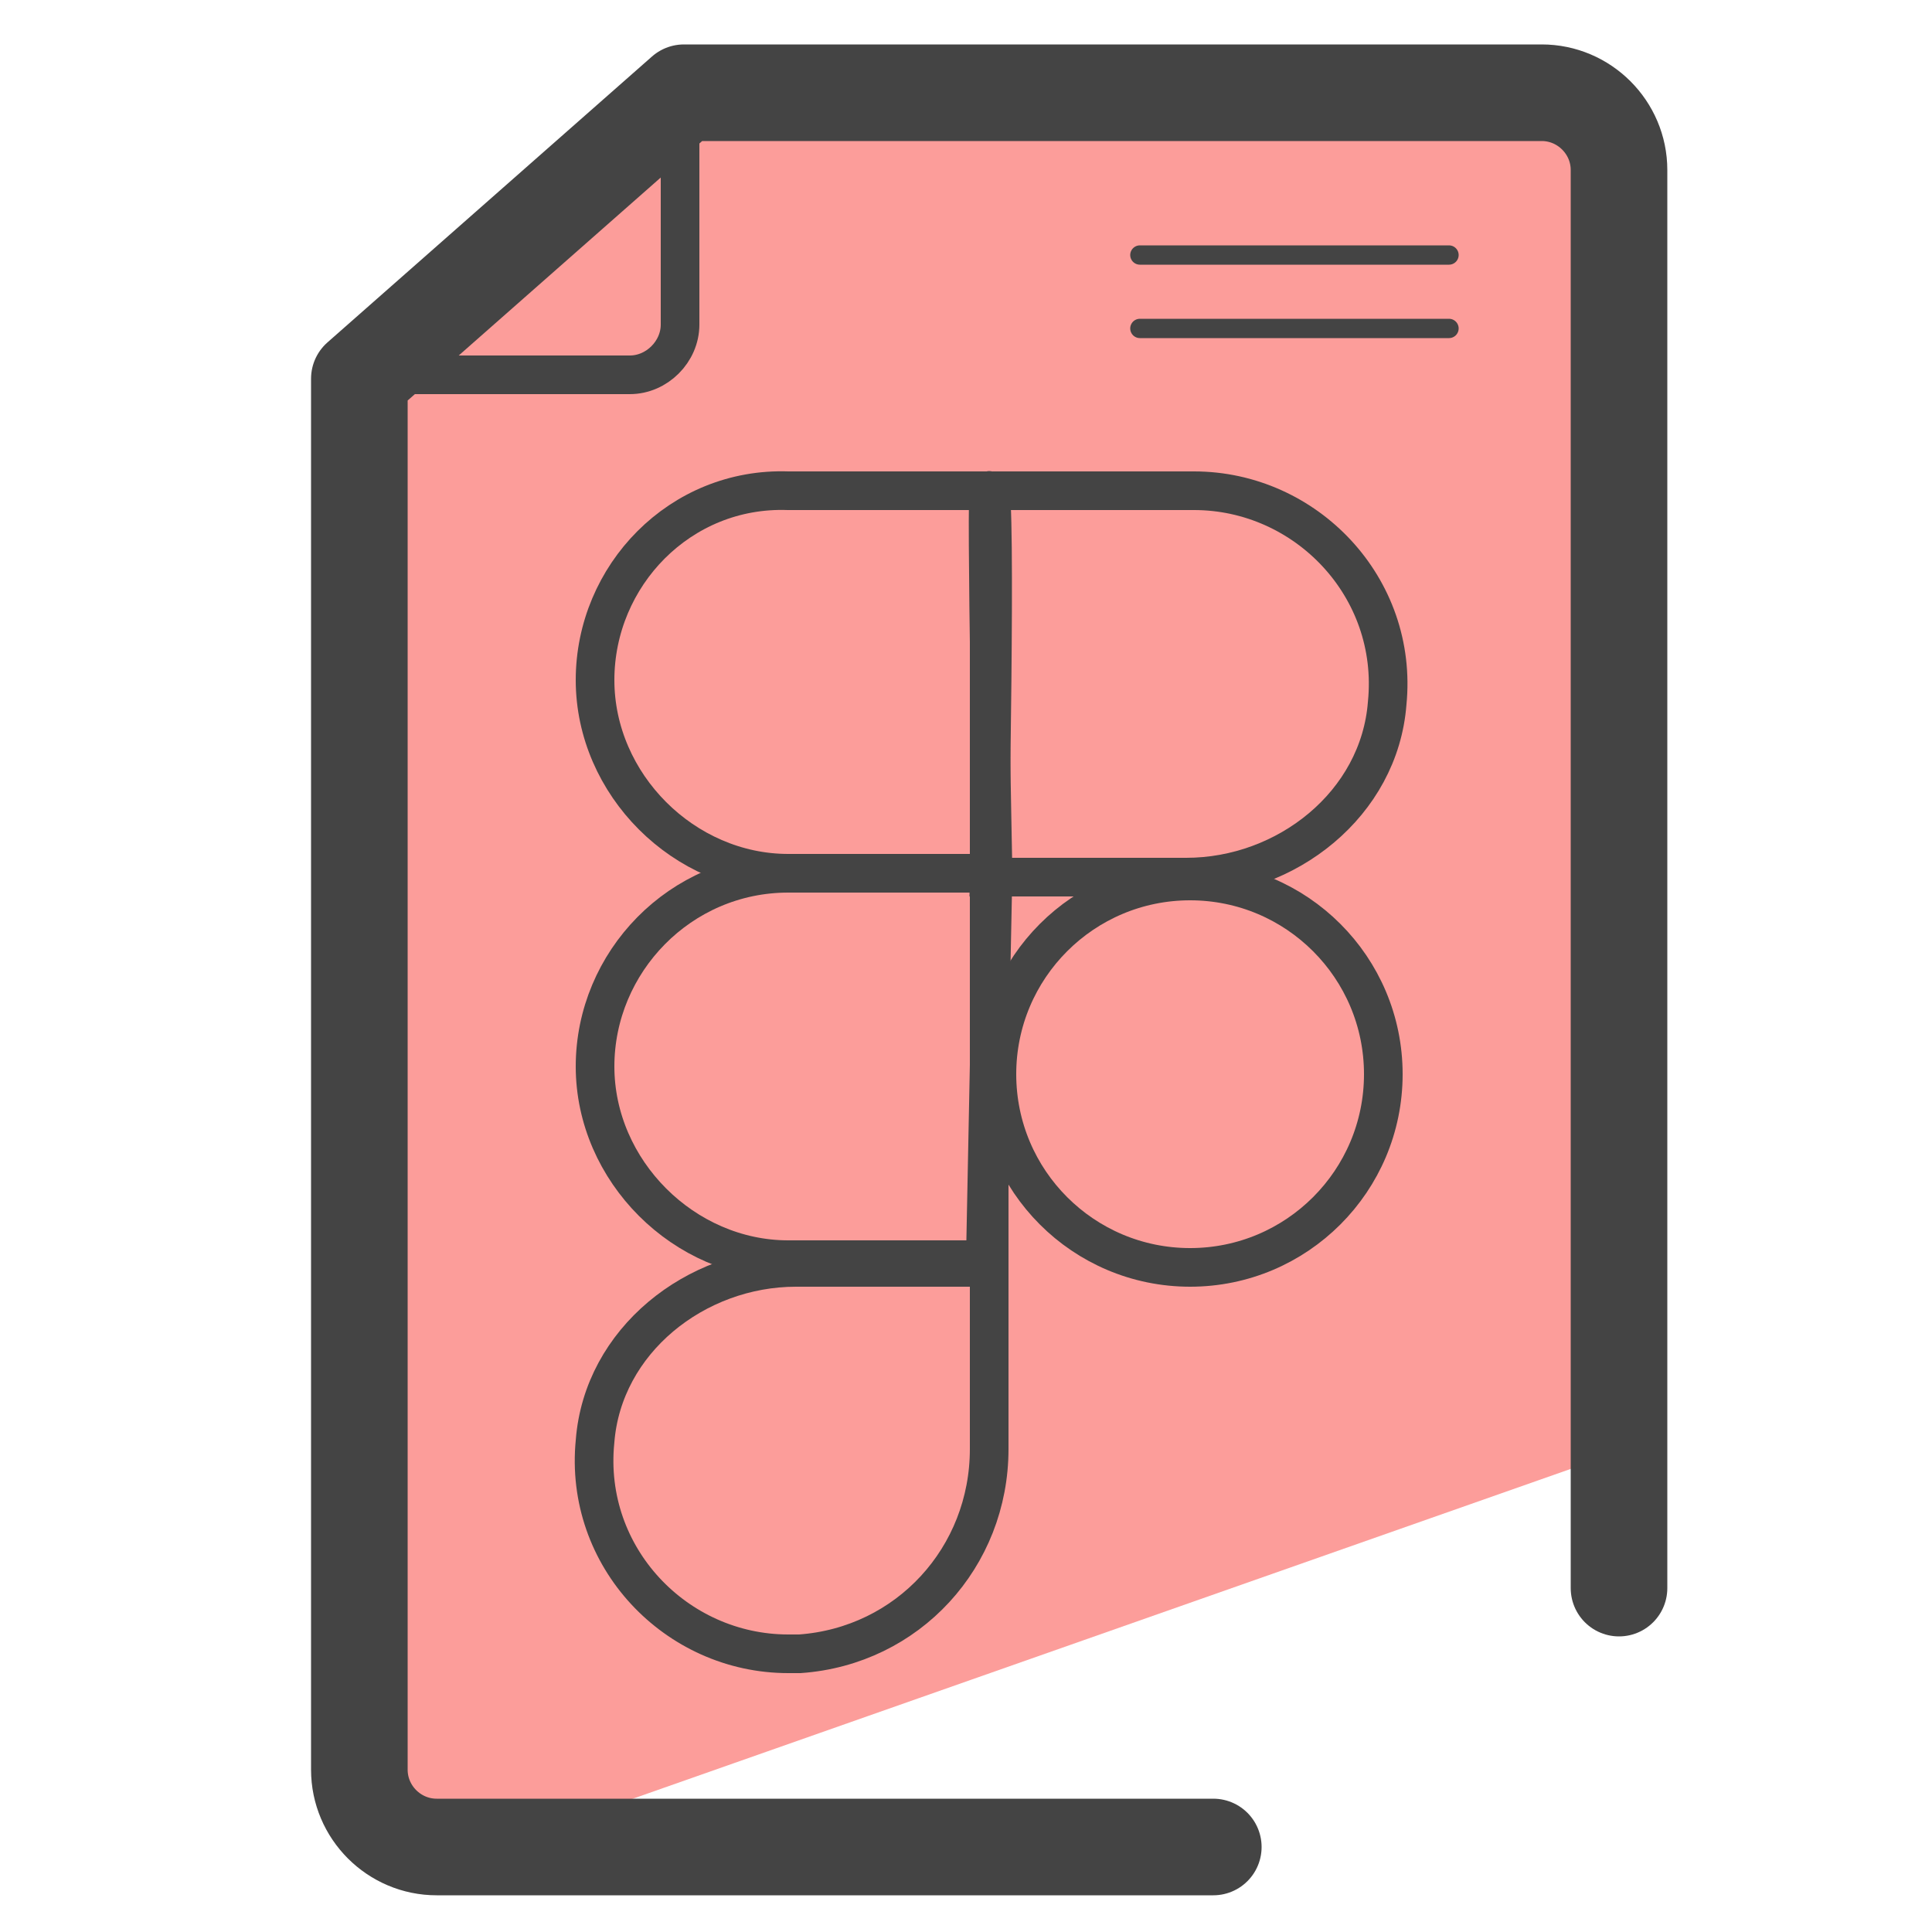
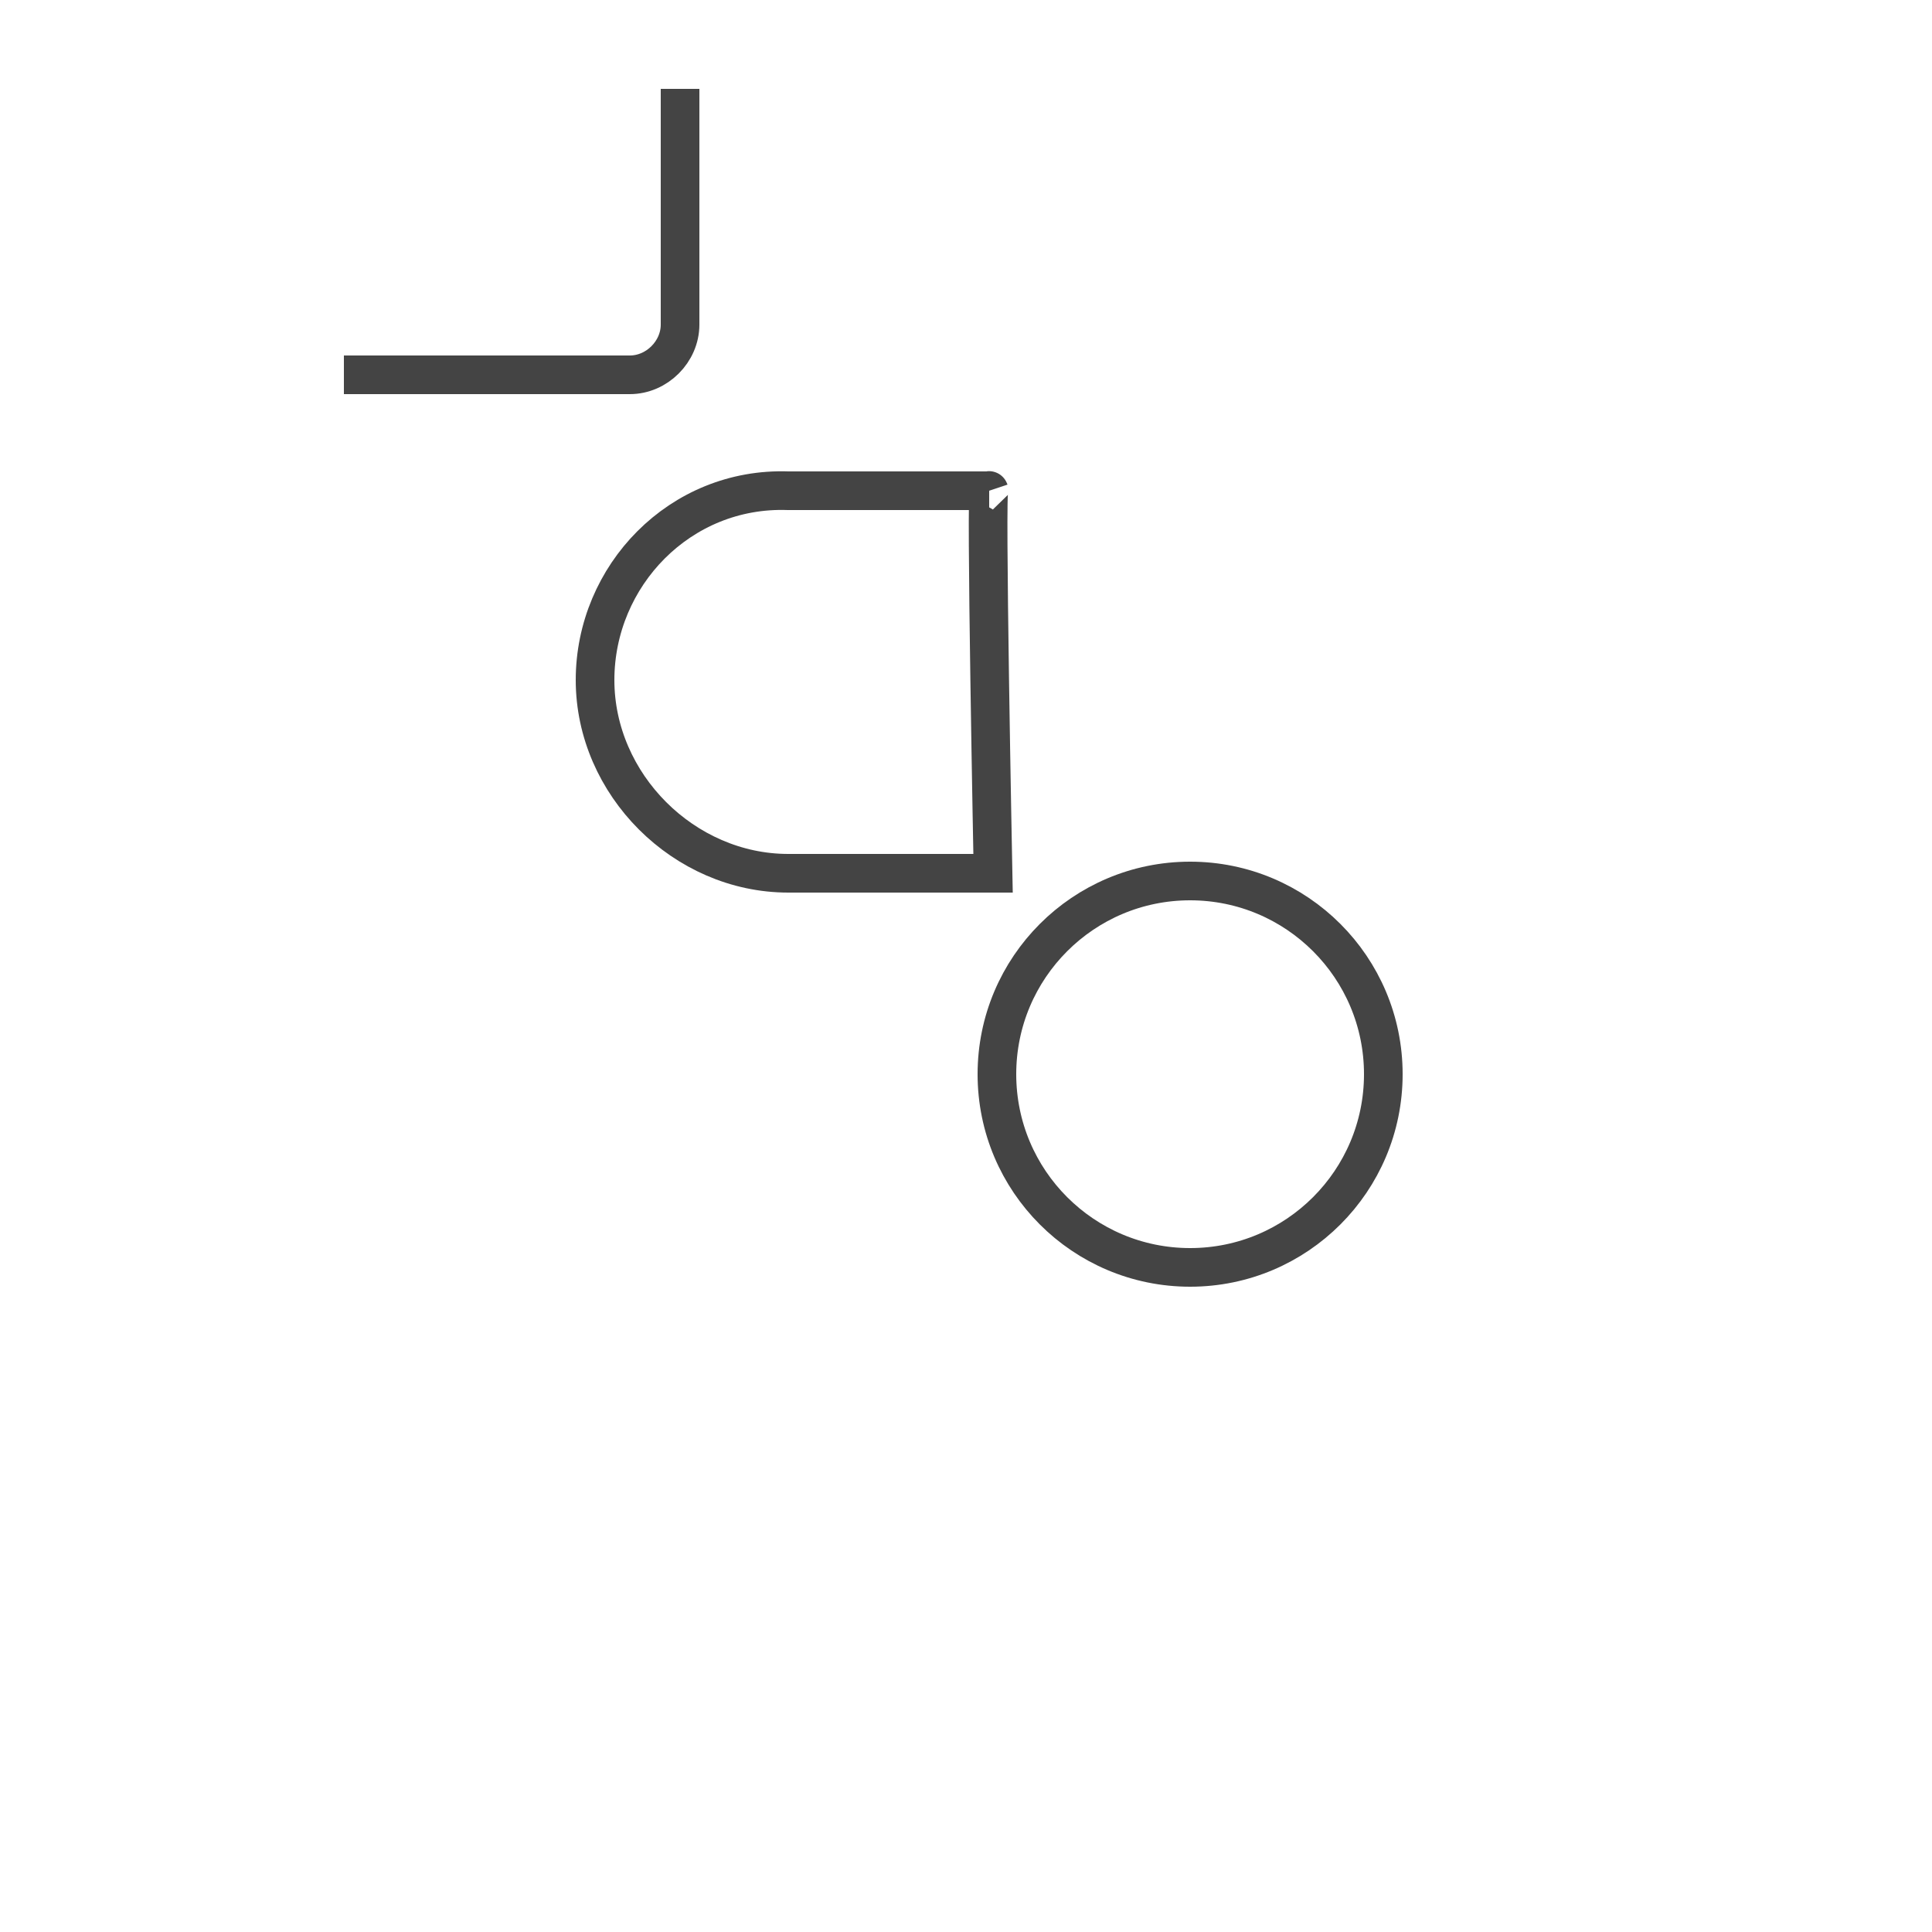
<svg xmlns="http://www.w3.org/2000/svg" id="Camada_3" version="1.1" viewBox="0 0 50 50">
  <defs>
    <style>.st1{fill:none;stroke:#444;stroke-miterlimit:10}</style>
  </defs>
-   <path fill="#fc9d9a" d="M39.5 2.2L17 2.4c-1.4 0-7.7 6-7.7 7.4v11.4l-.4 8.3-.2 5.9c.4.5.3 11.6 1 11.6h5.4l27.3-9.6c.3-2.7-.2-6.4.2-9.5l-.7-6.2.3-10.5-.9-4.1c0-1.3-.4-4.9-1.8-4.9z" />
-   <path fill="none" stroke="#444" stroke-linecap="round" stroke-linejoin="round" stroke-width="2.5" d="M31.4 47.8H11.3c-1.1 0-2-.9-2-2v-36l8.4-7.4h22.2c1.1 0 2 .9 2 2v36.7" />
  <path d="M8.9 9.7h7.4c.7 0 1.3-.6 1.3-1.3V2.3" class="st1" />
  <circle cx="30.8" cy="27.8" r="5" class="st1" />
  <path d="M25.6 12.7h-5.2c-2.8-.1-5 2.2-5 4.9s2.3 5 5 5h5.3s-.2-10.2-.1-9.9" class="st1" />
-   <path d="M25.5 22.6h-5.1c-2.8 0-5 2.3-5 5s2.3 5 5 5h5.1s.2-10.1.2-10" class="st1" />
-   <path d="M25.5 32.8h-4.9c-2.6 0-5 1.9-5.2 4.5-.3 3 2.1 5.5 5 5.5h.3c2.8-.2 4.9-2.5 4.9-5.3V12.7c.2-.2 0 10 0 10h5.1c2.6 0 5-1.9 5.2-4.5.3-3-2.1-5.5-5-5.5h-5.2" class="st1" />
-   <path fill="none" stroke="#444" stroke-linecap="round" stroke-linejoin="round" stroke-width=".5" d="M37.5 6.6h-8m8 1.9h-8" />
</svg>